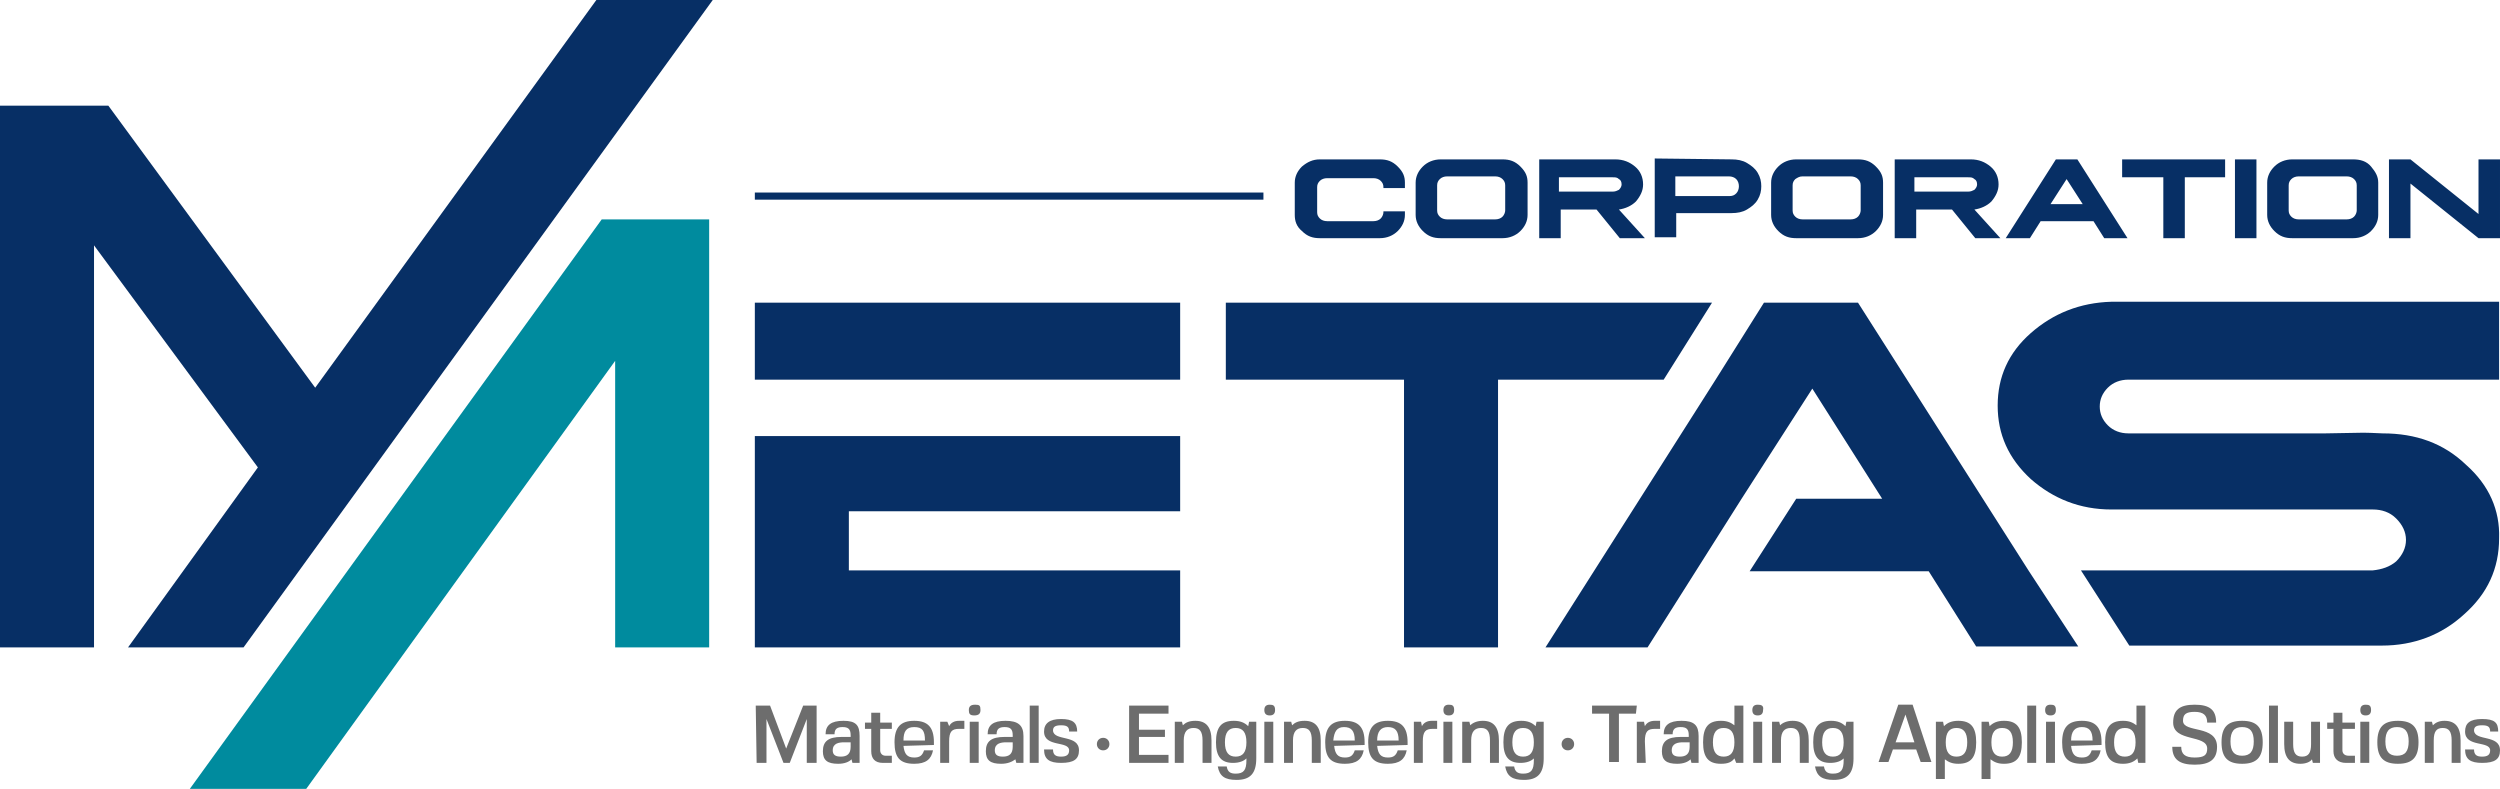
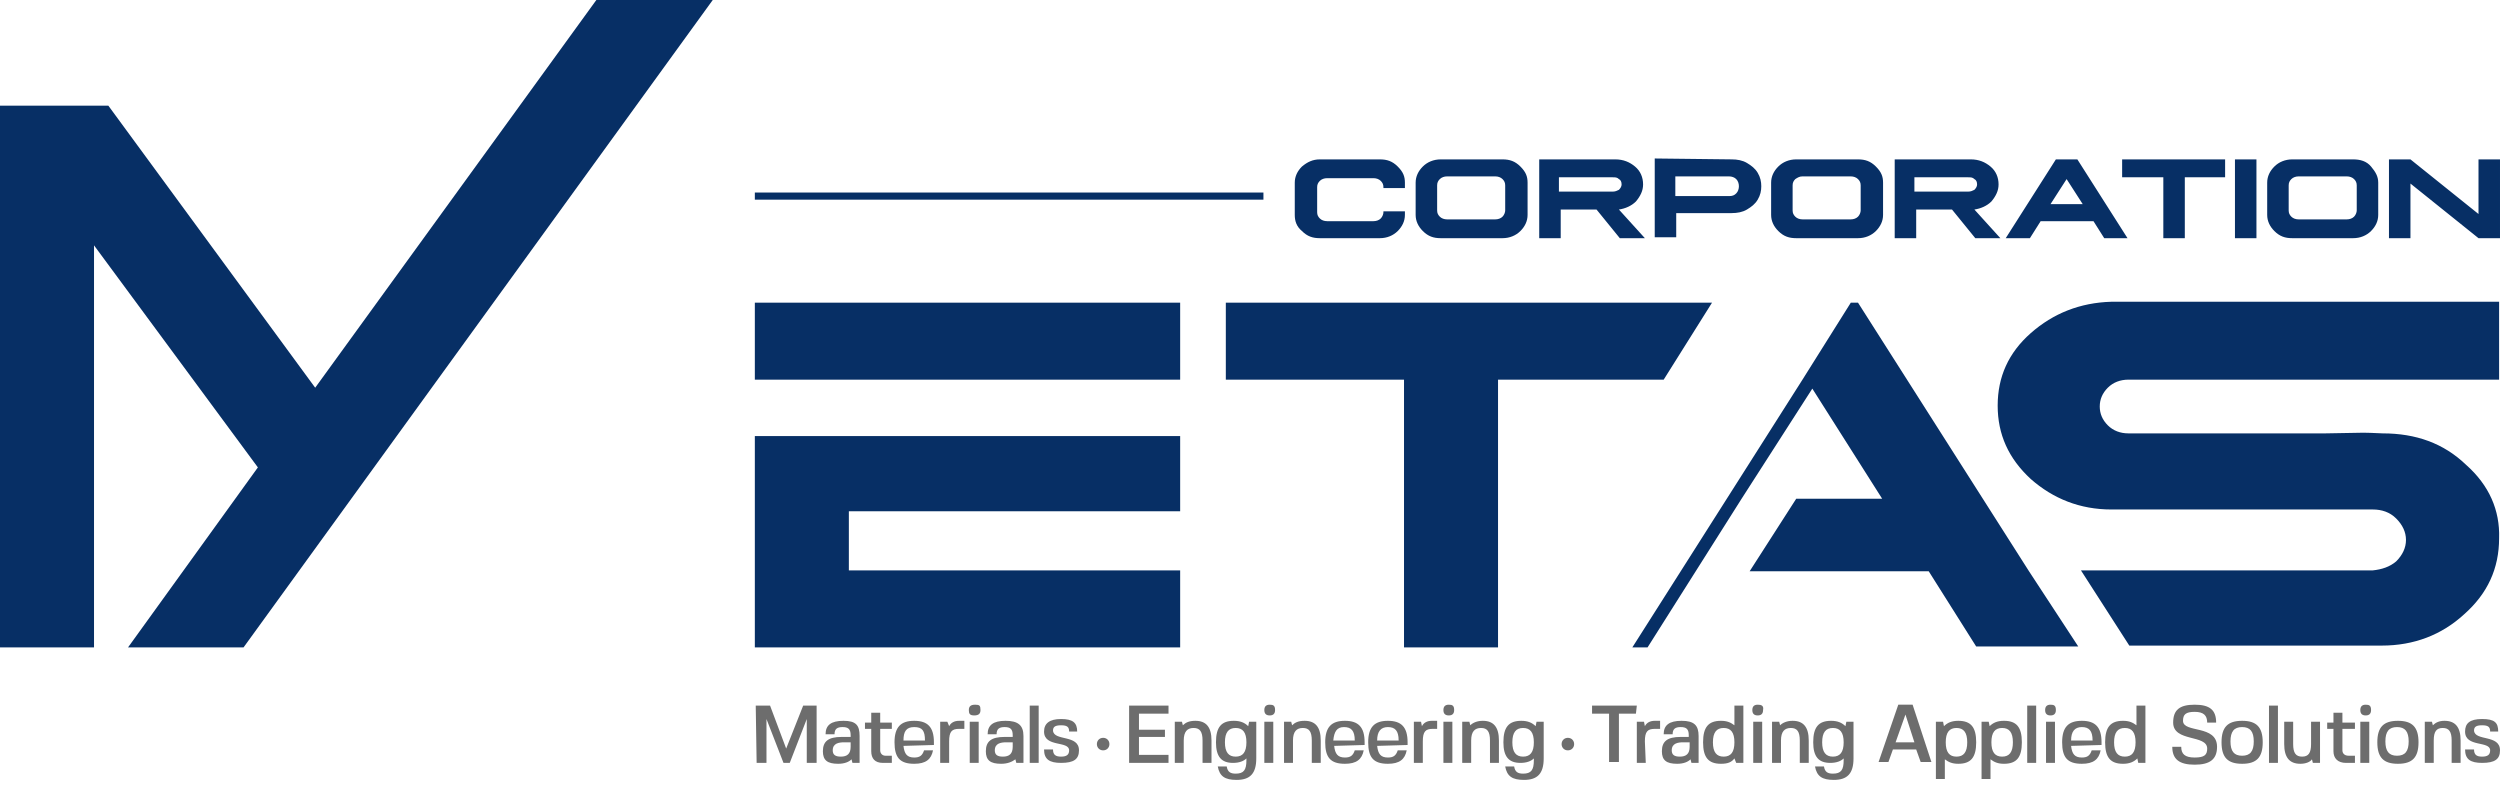
<svg xmlns="http://www.w3.org/2000/svg" version="1.1" x="0px" y="0px" viewBox="0 0 279.2 88.1" style="enable-background:new 0 0 279.2 88.1;" xml:space="preserve">
  <style type="text/css">
	.st0{fill:#072F65;}
	.st1{fill:#008B9E;}
	.st2{fill:#6D6D6D;}
</style>
  <g>
    <polygon class="st0" points="21.5,72.3 27.2,72.3 79.6,0 66.6,0 35.2,43.3 12.1,11.8 0,11.8 0,72.3 10.5,72.3 10.5,27.4 28.8,52.2    14.3,72.3  " />
-     <polygon class="st1" points="21.2,88.1 34.2,88.1 68.7,40.3 68.7,72.3 79.2,72.3 79.2,24.5 67.2,24.5  " />
  </g>
-   <path class="st0" d="M84.3,48.7v23.6h47.5v-8.6h-37v-6.6h37v-8.4h-25.4H94.8H84.3z M84.3,33.8h47.5v8.6H84.3V33.8z M136.9,33.8v8.6  h19.9v29.9h10.5V42.4h18.5l5.4-8.6H136.9z M226.6,63.8l-19.1-30h-9.7h-0.8l-5.4,8.6l-19,29.9H184l10.5-16.6l7.9-12.3l7.8,12.3h-9.6  l-5.2,8.1h20l5.3,8.4h4h7.4L226.6,63.8z M275.4,51.9c-2.5-2.4-5.6-3.5-9.3-3.5c-2.6-0.1-1-0.1-6.4,0c-5.4,0-19.4,0-22,0  c-0.9,0-1.7-0.3-2.3-0.9c-0.6-0.6-0.9-1.3-0.9-2.1c0-0.8,0.3-1.5,0.9-2.1c0.6-0.6,1.4-0.9,2.3-0.9h41.4v-8.7h-43.3  c-3.5,0.1-6.5,1.3-9,3.5c-2.5,2.2-3.7,4.9-3.7,8.1s1.2,5.9,3.7,8.2c2.5,2.2,5.5,3.4,9,3.4h29.2c1,0,1.9,0.3,2.6,1  c0.7,0.7,1.1,1.5,1.1,2.4s-0.4,1.7-1.1,2.4c-0.7,0.6-1.6,0.9-2.6,1h-32.6l5.4,8.4h28.2c3.6,0,6.7-1.2,9.2-3.5  c2.6-2.3,3.9-5.1,3.9-8.5C279.2,57,278,54.2,275.4,51.9L275.4,51.9z" />
+   <path class="st0" d="M84.3,48.7v23.6h47.5v-8.6h-37v-6.6h37v-8.4h-25.4H94.8H84.3z M84.3,33.8h47.5v8.6H84.3V33.8z M136.9,33.8v8.6  h19.9v29.9h10.5V42.4h18.5l5.4-8.6H136.9z M226.6,63.8l-19.1-30h-0.8l-5.4,8.6l-19,29.9H184l10.5-16.6l7.9-12.3l7.8,12.3h-9.6  l-5.2,8.1h20l5.3,8.4h4h7.4L226.6,63.8z M275.4,51.9c-2.5-2.4-5.6-3.5-9.3-3.5c-2.6-0.1-1-0.1-6.4,0c-5.4,0-19.4,0-22,0  c-0.9,0-1.7-0.3-2.3-0.9c-0.6-0.6-0.9-1.3-0.9-2.1c0-0.8,0.3-1.5,0.9-2.1c0.6-0.6,1.4-0.9,2.3-0.9h41.4v-8.7h-43.3  c-3.5,0.1-6.5,1.3-9,3.5c-2.5,2.2-3.7,4.9-3.7,8.1s1.2,5.9,3.7,8.2c2.5,2.2,5.5,3.4,9,3.4h29.2c1,0,1.9,0.3,2.6,1  c0.7,0.7,1.1,1.5,1.1,2.4s-0.4,1.7-1.1,2.4c-0.7,0.6-1.6,0.9-2.6,1h-32.6l5.4,8.4h28.2c3.6,0,6.7-1.2,9.2-3.5  c2.6-2.3,3.9-5.1,3.9-8.5C279.2,57,278,54.2,275.4,51.9L275.4,51.9z" />
  <path class="st0" d="M84.3,21.5h56.8v0.8H84.3V21.5z M154.1,17.8c0.8,0,1.4,0.2,2,0.8s0.8,1.1,0.8,1.8v0.6h-2.4v-0.1  c0-0.3-0.1-0.5-0.3-0.7c-0.2-0.2-0.5-0.3-0.8-0.3h-5.2c-0.3,0-0.6,0.1-0.8,0.3c-0.2,0.2-0.3,0.4-0.3,0.7v2.8c0,0.3,0.1,0.5,0.3,0.7  c0.2,0.2,0.5,0.3,0.8,0.3h5.2c0.3,0,0.6-0.1,0.8-0.3c0.2-0.2,0.3-0.5,0.3-0.7v-0.1h2.4V24c0,0.7-0.3,1.3-0.8,1.8s-1.2,0.8-2,0.8  h-6.7c-0.8,0-1.4-0.2-2-0.8c-0.6-0.5-0.8-1.1-0.8-1.8v-3.6c0-0.7,0.3-1.3,0.8-1.8c0.6-0.5,1.2-0.8,2-0.8H154.1L154.1,17.8z   M167.8,17.8c0.8,0,1.4,0.2,2,0.8s0.8,1.1,0.8,1.8V24c0,0.7-0.3,1.3-0.8,1.8s-1.2,0.8-2,0.8h-6.9c-0.8,0-1.4-0.2-2-0.8  c-0.5-0.5-0.8-1.1-0.8-1.8v-3.6c0-0.7,0.3-1.3,0.8-1.8s1.2-0.8,2-0.8H167.8z M160.8,20c-0.2,0.2-0.3,0.4-0.3,0.7v2.8  c0,0.3,0.1,0.5,0.3,0.7c0.2,0.2,0.5,0.3,0.8,0.3h5.4c0.3,0,0.6-0.1,0.8-0.3c0.2-0.2,0.3-0.5,0.3-0.7v-2.8c0-0.3-0.1-0.5-0.3-0.7  c-0.2-0.2-0.5-0.3-0.8-0.3h-5.4C161.3,19.7,161,19.8,160.8,20z M180.4,17.8c0.9,0,1.6,0.3,2.2,0.8c0.6,0.5,0.9,1.2,0.9,2  c0,0.7-0.3,1.3-0.8,1.9c-0.5,0.5-1.2,0.8-1.9,0.9l2.9,3.2h-2.8l-2.6-3.2h-4v3.2h-2.4v-8.8H180.4z M174.1,21.4h6  c0.3,0,0.5-0.1,0.7-0.2c0.2-0.2,0.3-0.4,0.3-0.6c0-0.3-0.1-0.5-0.3-0.6c-0.2-0.2-0.4-0.2-0.7-0.2h-6V21.4z M193.4,17.8  c0.6,0,1.2,0.1,1.7,0.4c0.5,0.3,0.9,0.6,1.2,1.1c0.3,0.5,0.4,1,0.4,1.5s-0.1,1-0.4,1.5c-0.3,0.5-0.7,0.8-1.2,1.1  c-0.5,0.3-1.1,0.4-1.7,0.4h-6.2v2.7h-2.4v-8.8L193.4,17.8L193.4,17.8z M187.1,21.9h6c0.4,0,0.6-0.1,0.8-0.3c0.2-0.2,0.3-0.5,0.3-0.8  s-0.1-0.6-0.3-0.8c-0.2-0.2-0.5-0.3-0.8-0.3h-6V21.9z M207.5,17.8c0.8,0,1.4,0.2,2,0.8s0.8,1.1,0.8,1.8V24c0,0.7-0.3,1.3-0.8,1.8  s-1.2,0.8-2,0.8h-6.9c-0.8,0-1.4-0.2-2-0.8c-0.5-0.5-0.8-1.1-0.8-1.8v-3.6c0-0.7,0.3-1.3,0.8-1.8s1.2-0.8,2-0.8H207.5z M200.5,20  c-0.2,0.2-0.3,0.4-0.3,0.7v2.8c0,0.3,0.1,0.5,0.3,0.7c0.2,0.2,0.5,0.3,0.8,0.3h5.4c0.3,0,0.6-0.1,0.8-0.3c0.2-0.2,0.3-0.5,0.3-0.7  v-2.8c0-0.3-0.1-0.5-0.3-0.7c-0.2-0.2-0.5-0.3-0.8-0.3h-5.4C201,19.7,200.8,19.8,200.5,20z M220.1,17.8c0.9,0,1.6,0.3,2.2,0.8  c0.6,0.5,0.9,1.2,0.9,2c0,0.7-0.3,1.3-0.8,1.9c-0.5,0.5-1.2,0.8-1.9,0.9l2.9,3.2h-2.8l-2.6-3.2h-4v3.2h-2.4v-8.8H220.1z M213.8,21.4  h6c0.3,0,0.5-0.1,0.7-0.2c0.2-0.2,0.3-0.4,0.3-0.6c0-0.3-0.1-0.5-0.3-0.6c-0.2-0.2-0.4-0.2-0.7-0.2h-6V21.4z M232,17.8l5.6,8.8h-2.6  l-1.2-1.9h-5.9l-1.2,1.9H224l5.6-8.8H232L232,17.8z M229,22.8h3.6l-1.8-2.8L229,22.8L229,22.8z M248.5,17.8v2H244v6.8h-2.4v-6.8H237  v-2H248.5L248.5,17.8z M252,17.8v8.8h-2.4v-8.8H252z M262.8,17.8c0.8,0,1.5,0.2,2,0.8s0.8,1.1,0.8,1.8V24c0,0.7-0.3,1.3-0.8,1.8  c-0.5,0.5-1.2,0.8-2,0.8H256c-0.8,0-1.4-0.2-2-0.8c-0.5-0.5-0.8-1.1-0.8-1.8v-3.6c0-0.7,0.3-1.3,0.8-1.8s1.2-0.8,2-0.8H262.8z   M255.9,20c-0.2,0.2-0.3,0.4-0.3,0.7v2.8c0,0.3,0.1,0.5,0.3,0.7c0.2,0.2,0.5,0.3,0.8,0.3h5.4c0.3,0,0.6-0.1,0.8-0.3  c0.2-0.2,0.3-0.5,0.3-0.7v-2.8c0-0.3-0.1-0.5-0.3-0.7c-0.2-0.2-0.5-0.3-0.8-0.3h-5.4C256.4,19.7,256.1,19.8,255.9,20z M269.2,17.8  l7.6,6.1v-6.1h2.4v8.8h-2.4l-7.6-6.1v6.1h-2.4v-8.8H269.2z" />
  <path class="st2" d="M123.9,83.1c0,0.4-0.3,0.7-0.7,0.7s-0.7-0.3-0.7-0.7s0.3-0.7,0.7-0.7S123.9,82.7,123.9,83.1z M175.8,83.1  c0,0.4-0.3,0.7-0.7,0.7s-0.7-0.3-0.7-0.7s0.3-0.7,0.7-0.7S175.8,82.7,175.8,83.1z M84.4,78.8h1.6l1.8,4.8l1.9-4.8h1.5v6.4h-1.1v-4.9  l-1.9,4.9h-0.7l-1.9-4.9v4.9h-1.1L84.4,78.8L84.4,78.8z M93.6,85.3c-1.2,0-1.7-0.4-1.7-1.4c0-1.1,0.6-1.6,2.1-1.6H95v-0.2  c0-0.7-0.3-0.9-0.9-0.9s-0.9,0.2-0.9,0.8h-1c0-1,0.6-1.5,2-1.5S96,81,96,82.2v3h-0.8l-0.1-0.4C94.8,85.1,94.3,85.3,93.6,85.3z   M94.3,82.9c-0.6,0-1.3,0.1-1.3,0.9c0,0.5,0.3,0.7,0.9,0.7c0.7,0,1.1-0.3,1.1-1.1v-0.5H94.3z M98.9,84.4h0.7v0.8h-1  c-0.9,0-1.3-0.5-1.3-1.3v-2.5h-0.7v-0.7h0.7v-1.1h1v1.1h1.3v0.7h-1.3v2.4C98.3,84.1,98.5,84.4,98.9,84.4L98.9,84.4z M100.9,83.3  c0.1,0.9,0.4,1.3,1.2,1.3c0.6,0,0.9-0.2,1.1-0.8h1c-0.2,1-0.8,1.5-2.1,1.5c-1.6,0-2.2-0.7-2.2-2.4s0.7-2.4,2.2-2.4s2.2,0.7,2.2,2.4  v0.3L100.9,83.3L100.9,83.3z M100.9,82.7h2.4c0-1.1-0.3-1.5-1.2-1.5S100.9,81.7,100.9,82.7z M106,85.2h-1v-4.6h0.8l0.2,0.5  c0.2-0.4,0.6-0.6,1.1-0.6h0.6v0.9h-0.6c-0.8,0-1.1,0.3-1.1,1.4L106,85.2L106,85.2z M109.5,79.3c0,0.4-0.2,0.6-0.7,0.6  s-0.6-0.2-0.6-0.6s0.2-0.6,0.7-0.6S109.5,78.8,109.5,79.3L109.5,79.3z M108.3,85.2v-4.6h1v4.6H108.3z M111.8,85.3  c-1.2,0-1.7-0.4-1.7-1.4c0-1.1,0.6-1.6,2.1-1.6h0.9v-0.2c0-0.7-0.3-0.9-0.9-0.9s-0.9,0.2-0.9,0.8h-1c0-1,0.6-1.5,2-1.5s2,0.5,2,1.7  v3h-0.8l-0.1-0.4C113,85.1,112.5,85.3,111.8,85.3L111.8,85.3z M112.4,82.9c-0.6,0-1.3,0.1-1.3,0.9c0,0.5,0.3,0.7,0.9,0.7  c0.7,0,1.1-0.3,1.1-1.1v-0.5H112.4z M115,78.8h1v6.4h-1V78.8z M120.5,83.8c0,1-0.6,1.4-2,1.4c-1.3,0-1.9-0.4-1.9-1.5h1  c0,0.6,0.3,0.8,0.9,0.8s0.9-0.2,0.9-0.7c0-1.1-2.8-0.3-2.8-2.1c0-0.9,0.6-1.4,1.9-1.4s1.8,0.4,1.8,1.4h-0.9c0-0.5-0.2-0.7-0.9-0.7  s-0.9,0.2-0.9,0.6C117.7,82.8,120.5,82,120.5,83.8L120.5,83.8z M127.2,79.7v1.8h2.9v0.8h-2.9v2h3.3v0.9h-4.4v-6.4h4.4v0.9  L127.2,79.7L127.2,79.7z M133.5,80.5c1.2,0,1.8,0.7,1.8,2.2v2.5h-1v-2.5c0-1-0.3-1.4-1-1.4c-0.7,0-1.1,0.4-1.1,1.4v2.5h-1v-4.6h0.8  l0.1,0.4C132.4,80.7,132.8,80.5,133.5,80.5L133.5,80.5z M135.8,82.9c0-1.7,0.6-2.4,2-2.4c0.7,0,1.2,0.2,1.6,0.6l0.1-0.5h0.8v4.1  c0,1.7-0.7,2.4-2.2,2.4c-1.3,0-1.9-0.4-2.1-1.5h1c0.1,0.6,0.4,0.8,1,0.8c0.9,0,1.2-0.4,1.2-1.5v-0.2c-0.3,0.3-0.8,0.5-1.5,0.5  C136.4,85.2,135.8,84.5,135.8,82.9L135.8,82.9z M139.2,82.9c0-1.1-0.4-1.6-1.2-1.6s-1.2,0.5-1.2,1.6s0.4,1.6,1.2,1.6  S139.2,84,139.2,82.9z M142.4,79.3c0,0.4-0.2,0.6-0.6,0.6s-0.6-0.2-0.6-0.6s0.2-0.6,0.6-0.6S142.4,78.8,142.4,79.3L142.4,79.3z   M141.2,85.2v-4.6h1v4.6H141.2z M145.7,80.5c1.2,0,1.8,0.7,1.8,2.2v2.5h-1v-2.5c0-1-0.3-1.4-1-1.4c-0.7,0-1.1,0.4-1.1,1.4v2.5h-1  v-4.6h0.8l0.1,0.4C144.6,80.7,145,80.5,145.7,80.5L145.7,80.5z M149,83.3c0.1,0.9,0.4,1.3,1.2,1.3c0.6,0,0.9-0.2,1.1-0.8h1  c-0.2,1-0.8,1.5-2.1,1.5c-1.6,0-2.2-0.7-2.2-2.4s0.7-2.4,2.2-2.4s2.2,0.7,2.2,2.4v0.3L149,83.3L149,83.3z M148.9,82.7h2.4  c0-1.1-0.4-1.5-1.2-1.5S149,81.7,148.9,82.7z M153.8,83.3c0.1,0.9,0.4,1.3,1.2,1.3c0.6,0,0.9-0.2,1.1-0.8h1c-0.2,1-0.8,1.5-2.1,1.5  c-1.6,0-2.2-0.7-2.2-2.4s0.7-2.4,2.2-2.4s2.2,0.7,2.2,2.4v0.3L153.8,83.3L153.8,83.3z M153.8,82.7h2.4c0-1.1-0.4-1.5-1.2-1.5  S153.8,81.7,153.8,82.7z M158.9,85.2h-1v-4.6h0.8l0.1,0.5c0.2-0.4,0.6-0.6,1.1-0.6h0.6v0.9H160c-0.8,0-1.1,0.3-1.1,1.4L158.9,85.2  L158.9,85.2z M162.4,79.3c0,0.4-0.2,0.6-0.6,0.6s-0.6-0.2-0.6-0.6s0.2-0.6,0.6-0.6S162.4,78.8,162.4,79.3L162.4,79.3z M161.2,85.2  v-4.6h1v4.6H161.2z M165.6,80.5c1.2,0,1.8,0.7,1.8,2.2v2.5h-1v-2.5c0-1-0.3-1.4-1-1.4c-0.7,0-1.1,0.4-1.1,1.4v2.5h-1v-4.6h0.8  l0.1,0.4C164.5,80.7,165,80.5,165.6,80.5L165.6,80.5z M167.9,82.9c0-1.7,0.6-2.4,2-2.4c0.7,0,1.2,0.2,1.6,0.6l0.1-0.5h0.8v4.1  c0,1.7-0.7,2.4-2.2,2.4c-1.3,0-1.9-0.4-2.1-1.5h1c0.1,0.6,0.4,0.8,1,0.8c0.9,0,1.2-0.4,1.2-1.5v-0.2c-0.3,0.3-0.8,0.5-1.5,0.5  C168.5,85.2,167.9,84.5,167.9,82.9L167.9,82.9z M171.3,82.9c0-1.1-0.4-1.6-1.2-1.6s-1.2,0.5-1.2,1.6s0.4,1.6,1.2,1.6  S171.3,84,171.3,82.9z M182.7,79.7h-1.9v5.4h-1.1v-5.4h-1.9v-0.9h5L182.7,79.7L182.7,79.7z M183.8,85.2h-1v-4.6h0.8l0.1,0.5  c0.2-0.4,0.6-0.6,1.1-0.6h0.6v0.9h-0.6c-0.8,0-1.1,0.3-1.1,1.4L183.8,85.2L183.8,85.2z M187.3,85.3c-1.2,0-1.7-0.4-1.7-1.4  c0-1.1,0.6-1.6,2.1-1.6h0.9v-0.2c0-0.7-0.3-0.9-0.9-0.9s-0.9,0.2-0.9,0.8h-1c0-1,0.6-1.5,2-1.5s1.9,0.5,1.9,1.7v3h-0.8l-0.1-0.4  C188.5,85.1,188,85.3,187.3,85.3z M188,82.9c-0.6,0-1.3,0.1-1.3,0.9c0,0.5,0.3,0.7,0.9,0.7c0.7,0,1.1-0.3,1.1-1.1v-0.5H188z   M192.2,85.3c-1.4,0-2-0.7-2-2.4s0.6-2.4,2-2.4c0.7,0,1.1,0.2,1.5,0.5v-2.2h1v6.4h-0.8l-0.2-0.5C193.4,85.1,193,85.3,192.2,85.3  L192.2,85.3z M193.7,82.9c0-1.1-0.4-1.6-1.2-1.6s-1.2,0.5-1.2,1.6s0.4,1.6,1.2,1.6S193.7,84,193.7,82.9z M196.9,79.3  c0,0.4-0.2,0.6-0.6,0.6s-0.6-0.2-0.6-0.6s0.2-0.6,0.6-0.6S197,78.8,196.9,79.3L196.9,79.3z M195.8,85.2v-4.6h1v4.6H195.8z   M200.2,80.5c1.2,0,1.8,0.7,1.8,2.2v2.5h-1v-2.5c0-1-0.3-1.4-1-1.4c-0.7,0-1.1,0.4-1.1,1.4v2.5h-1v-4.6h0.8l0.1,0.4  C199.1,80.7,199.6,80.5,200.2,80.5L200.2,80.5z M202.5,82.9c0-1.7,0.6-2.4,2-2.4c0.7,0,1.2,0.2,1.6,0.6l0.1-0.5h0.8v4.1  c0,1.7-0.7,2.4-2.2,2.4c-1.3,0-1.9-0.4-2.1-1.5h1c0.1,0.6,0.4,0.8,1,0.8c0.9,0,1.2-0.4,1.2-1.5v-0.2c-0.3,0.3-0.8,0.5-1.5,0.5  C203.1,85.2,202.5,84.5,202.5,82.9L202.5,82.9z M205.9,82.9c0-1.1-0.4-1.6-1.2-1.6s-1.2,0.5-1.2,1.6s0.4,1.6,1.2,1.6  S205.9,84,205.9,82.9z M214,83.7h-2.6l-0.5,1.4h-1.1l2.2-6.4h1.6l2.1,6.4h-1.2L214,83.7L214,83.7z M211.7,82.9h2.1l-1-3.1  L211.7,82.9L211.7,82.9z M218.7,80.5c1.4,0,2,0.7,2,2.4s-0.6,2.4-2,2.4c-0.7,0-1.1-0.2-1.5-0.5V87h-1v-6.4h0.8l0.1,0.5  C217.5,80.7,218,80.5,218.7,80.5L218.7,80.5L218.7,80.5z M217.3,82.9c0,1.1,0.4,1.6,1.2,1.6s1.2-0.5,1.2-1.6s-0.4-1.6-1.2-1.6  S217.3,81.8,217.3,82.9z M223.8,80.5c1.4,0,2,0.7,2,2.4s-0.6,2.4-2,2.4c-0.7,0-1.1-0.2-1.5-0.5V87h-1v-6.4h0.8l0.1,0.5  C222.6,80.7,223.1,80.5,223.8,80.5L223.8,80.5L223.8,80.5z M222.4,82.9c0,1.1,0.4,1.6,1.2,1.6s1.2-0.5,1.2-1.6s-0.4-1.6-1.2-1.6  S222.4,81.8,222.4,82.9z M226.4,78.8h1v6.4h-1V78.8z M229.6,79.3c0,0.4-0.2,0.6-0.6,0.6s-0.6-0.2-0.6-0.6s0.2-0.6,0.6-0.6  S229.6,78.8,229.6,79.3L229.6,79.3z M228.5,85.2v-4.6h1v4.6H228.5z M231.3,83.3c0.1,0.9,0.4,1.3,1.2,1.3c0.6,0,0.9-0.2,1.1-0.8h1  c-0.2,1-0.8,1.5-2.1,1.5c-1.6,0-2.2-0.7-2.2-2.4s0.7-2.4,2.2-2.4s2.2,0.7,2.2,2.4v0.3L231.3,83.3L231.3,83.3z M231.3,82.7h2.4  c0-1.1-0.4-1.5-1.2-1.5S231.3,81.7,231.3,82.7z M237.1,85.3c-1.4,0-2-0.7-2-2.4s0.6-2.4,2-2.4c0.7,0,1.1,0.2,1.5,0.5v-2.2h1v6.4  h-0.8l-0.1-0.5C238.3,85.1,237.8,85.3,237.1,85.3L237.1,85.3z M238.5,82.9c0-1.1-0.4-1.6-1.2-1.6s-1.2,0.5-1.2,1.6s0.4,1.6,1.2,1.6  S238.5,84,238.5,82.9z M247.6,83.4c0,1.4-0.8,2-2.5,2s-2.5-0.6-2.5-2h1c0,0.8,0.4,1.2,1.5,1.2s1.4-0.3,1.4-1c0-1.6-3.8-0.7-3.8-2.9  c0-1.4,0.7-2,2.4-2s2.4,0.6,2.4,2h-1c0-0.8-0.4-1.2-1.4-1.2s-1.3,0.3-1.3,1C243.8,81.9,247.6,80.9,247.6,83.4L247.6,83.4z   M252.7,82.9c0,1.7-0.7,2.4-2.3,2.4s-2.3-0.7-2.3-2.4s0.7-2.4,2.3-2.4S252.7,81.2,252.7,82.9z M250.4,84.4c0.9,0,1.3-0.5,1.3-1.6  s-0.4-1.6-1.3-1.6s-1.3,0.5-1.3,1.6S249.5,84.4,250.4,84.4z M253.4,78.8h1v6.4h-1V78.8z M256.9,85.3c-1.2,0-1.8-0.7-1.8-2.2v-2.5h1  v2.5c0,1,0.3,1.4,1,1.4c0.7,0,1-0.4,1-1.4v-2.5h1v4.6h-0.8l-0.1-0.4C258,85.1,257.5,85.3,256.9,85.3L256.9,85.3z M262.3,84.4h0.7  v0.8h-1c-0.9,0-1.4-0.5-1.4-1.3v-2.5h-0.7v-0.7h0.7v-1.1h1v1.1h1.4v0.7h-1.4v2.4C261.6,84.1,261.8,84.4,262.3,84.4L262.3,84.4z   M264.8,79.3c0,0.4-0.2,0.6-0.6,0.6s-0.6-0.2-0.6-0.6s0.2-0.6,0.6-0.6S264.8,78.8,264.8,79.3L264.8,79.3z M263.6,85.2v-4.6h1v4.6  H263.6z M270.1,82.9c0,1.7-0.7,2.4-2.3,2.4s-2.3-0.7-2.3-2.4s0.7-2.4,2.3-2.4S270.1,81.2,270.1,82.9z M267.7,84.4  c0.9,0,1.3-0.5,1.3-1.6s-0.4-1.6-1.3-1.6s-1.3,0.5-1.3,1.6S266.8,84.4,267.7,84.4z M273,80.5c1.2,0,1.8,0.7,1.8,2.2v2.5h-1v-2.5  c0-1-0.3-1.4-1-1.4c-0.7,0-1,0.4-1,1.4v2.5h-1v-4.6h0.8l0.1,0.4C272,80.7,272.4,80.5,273,80.5L273,80.5z M279.2,83.8  c0,1-0.6,1.4-2,1.4c-1.3,0-1.9-0.4-1.9-1.5h1c0,0.6,0.3,0.8,0.9,0.8s0.9-0.2,0.9-0.7c0-1.1-2.8-0.3-2.8-2.1c0-0.9,0.5-1.4,1.9-1.4  s1.8,0.4,1.8,1.4h-0.9c0-0.5-0.2-0.7-0.9-0.7s-0.9,0.2-0.9,0.6C276.4,82.8,279.2,82,279.2,83.8L279.2,83.8z" />
</svg>